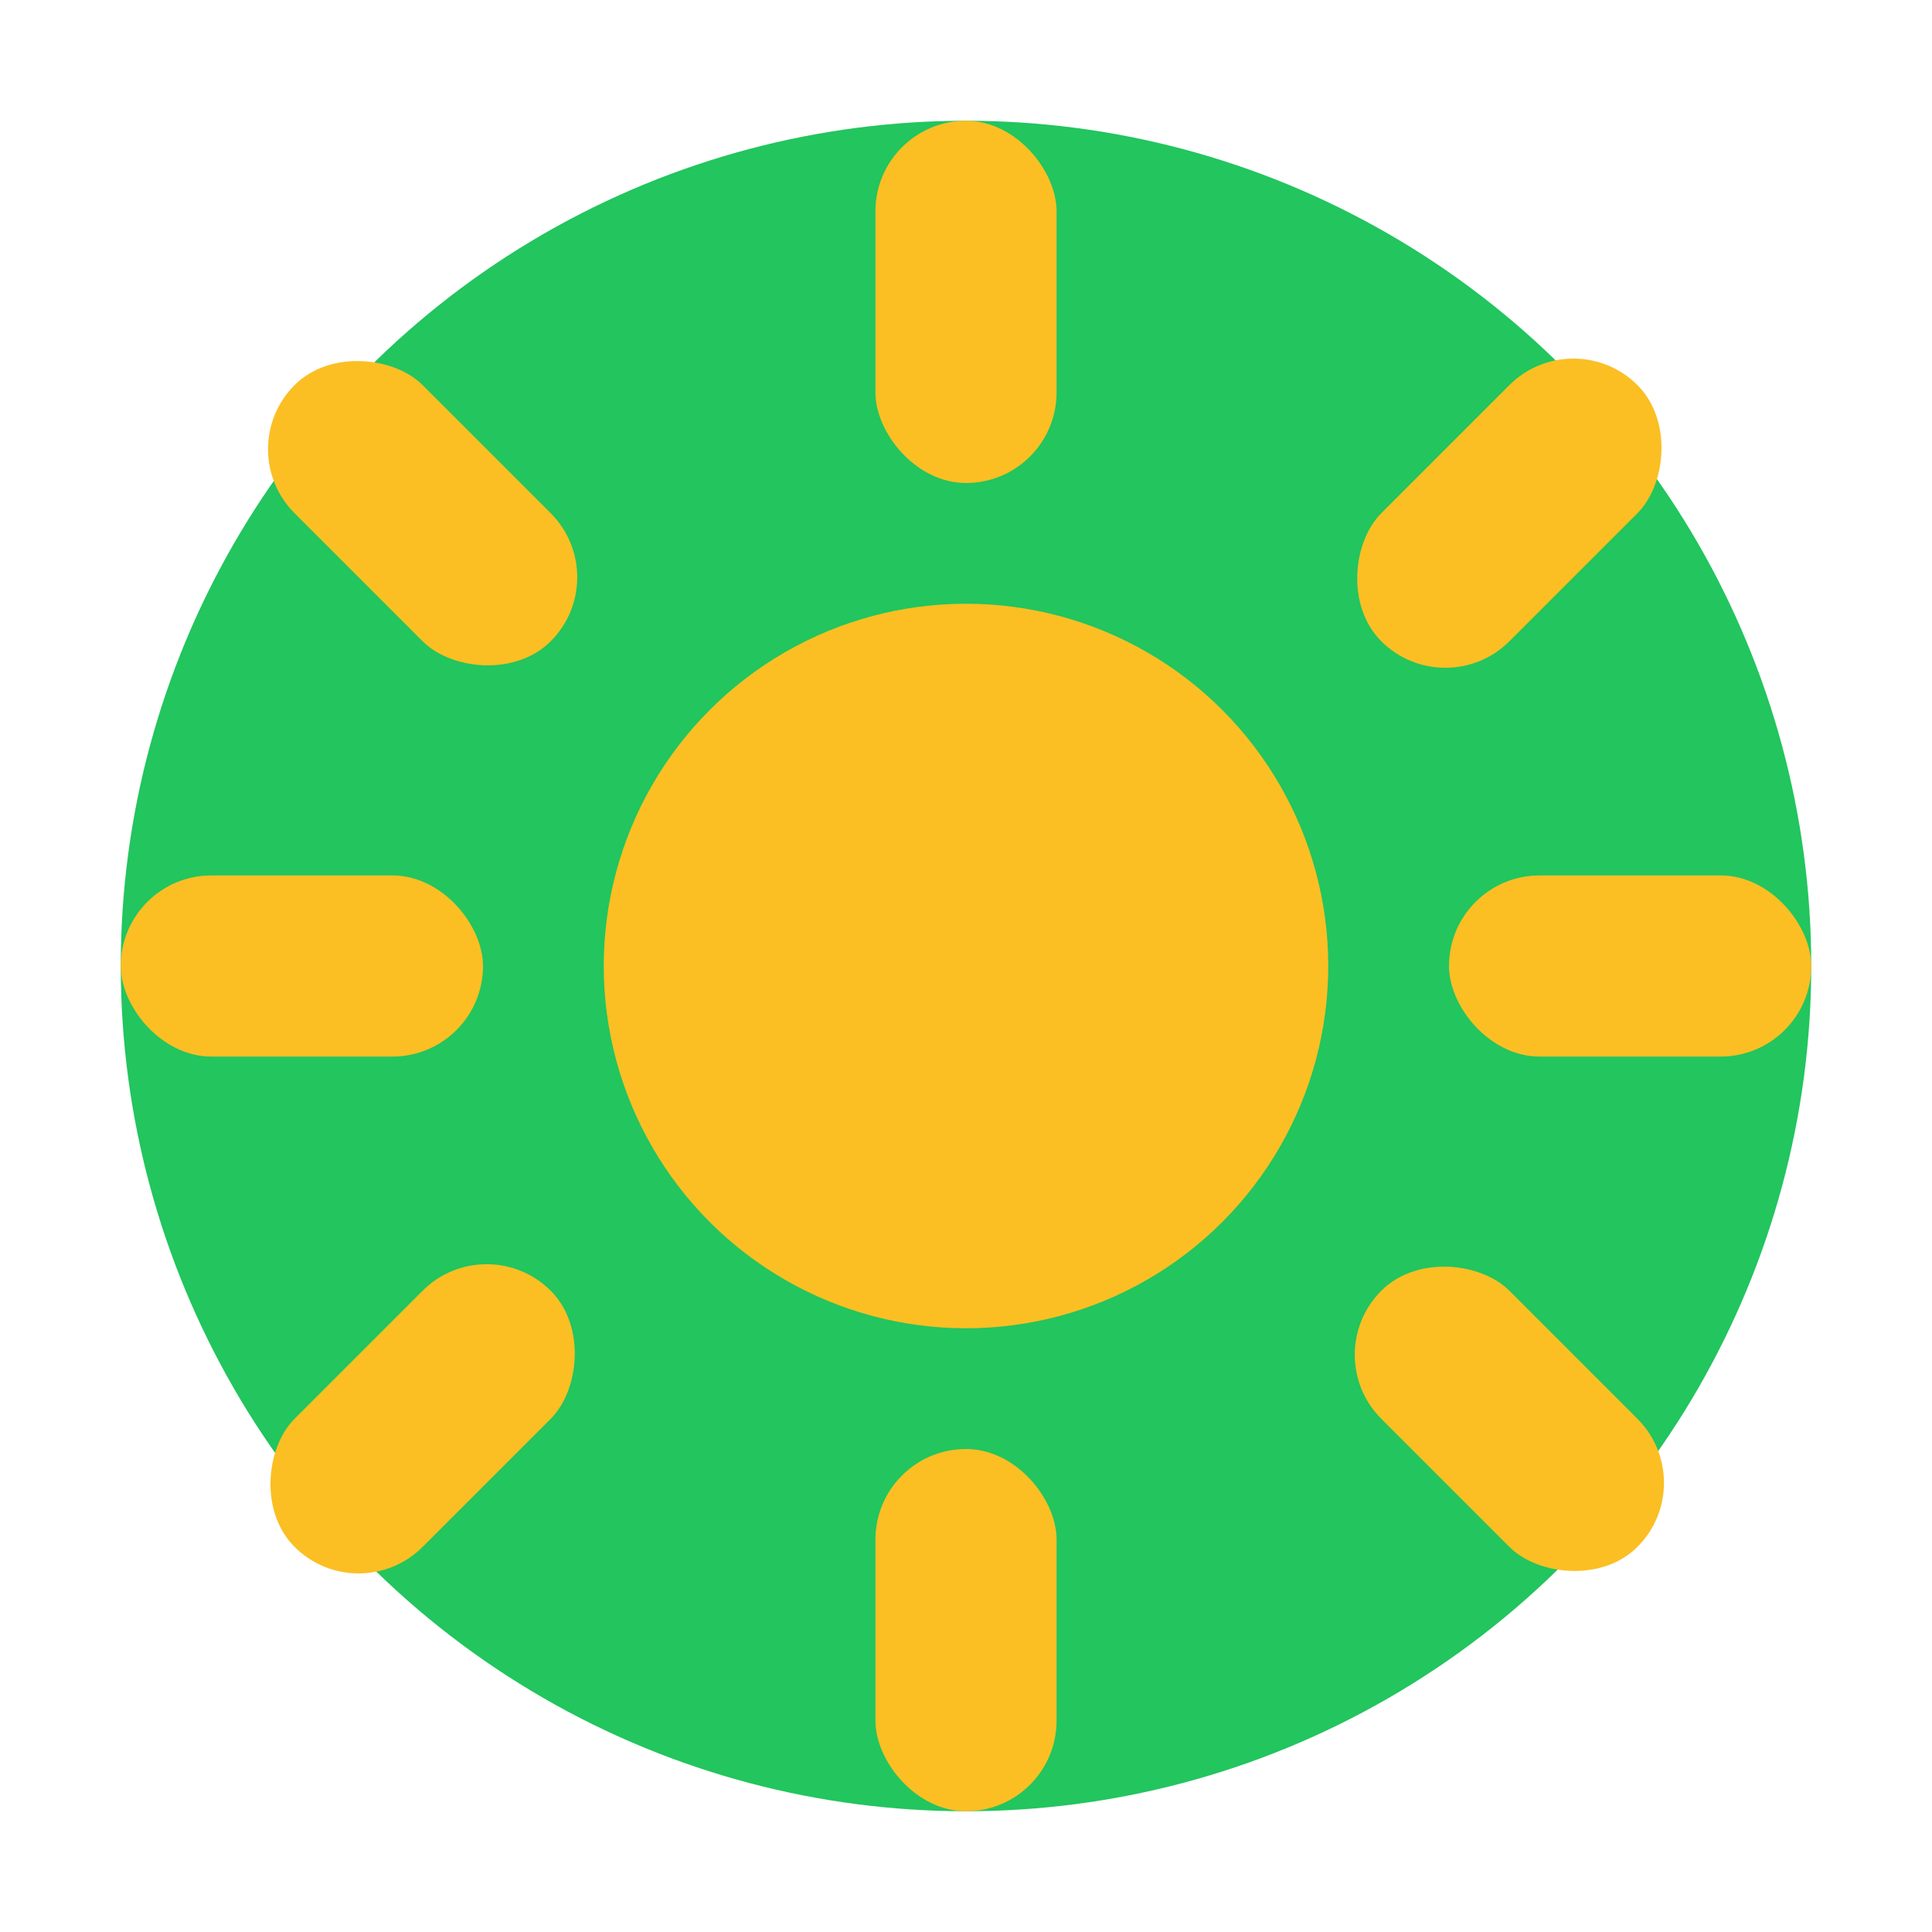
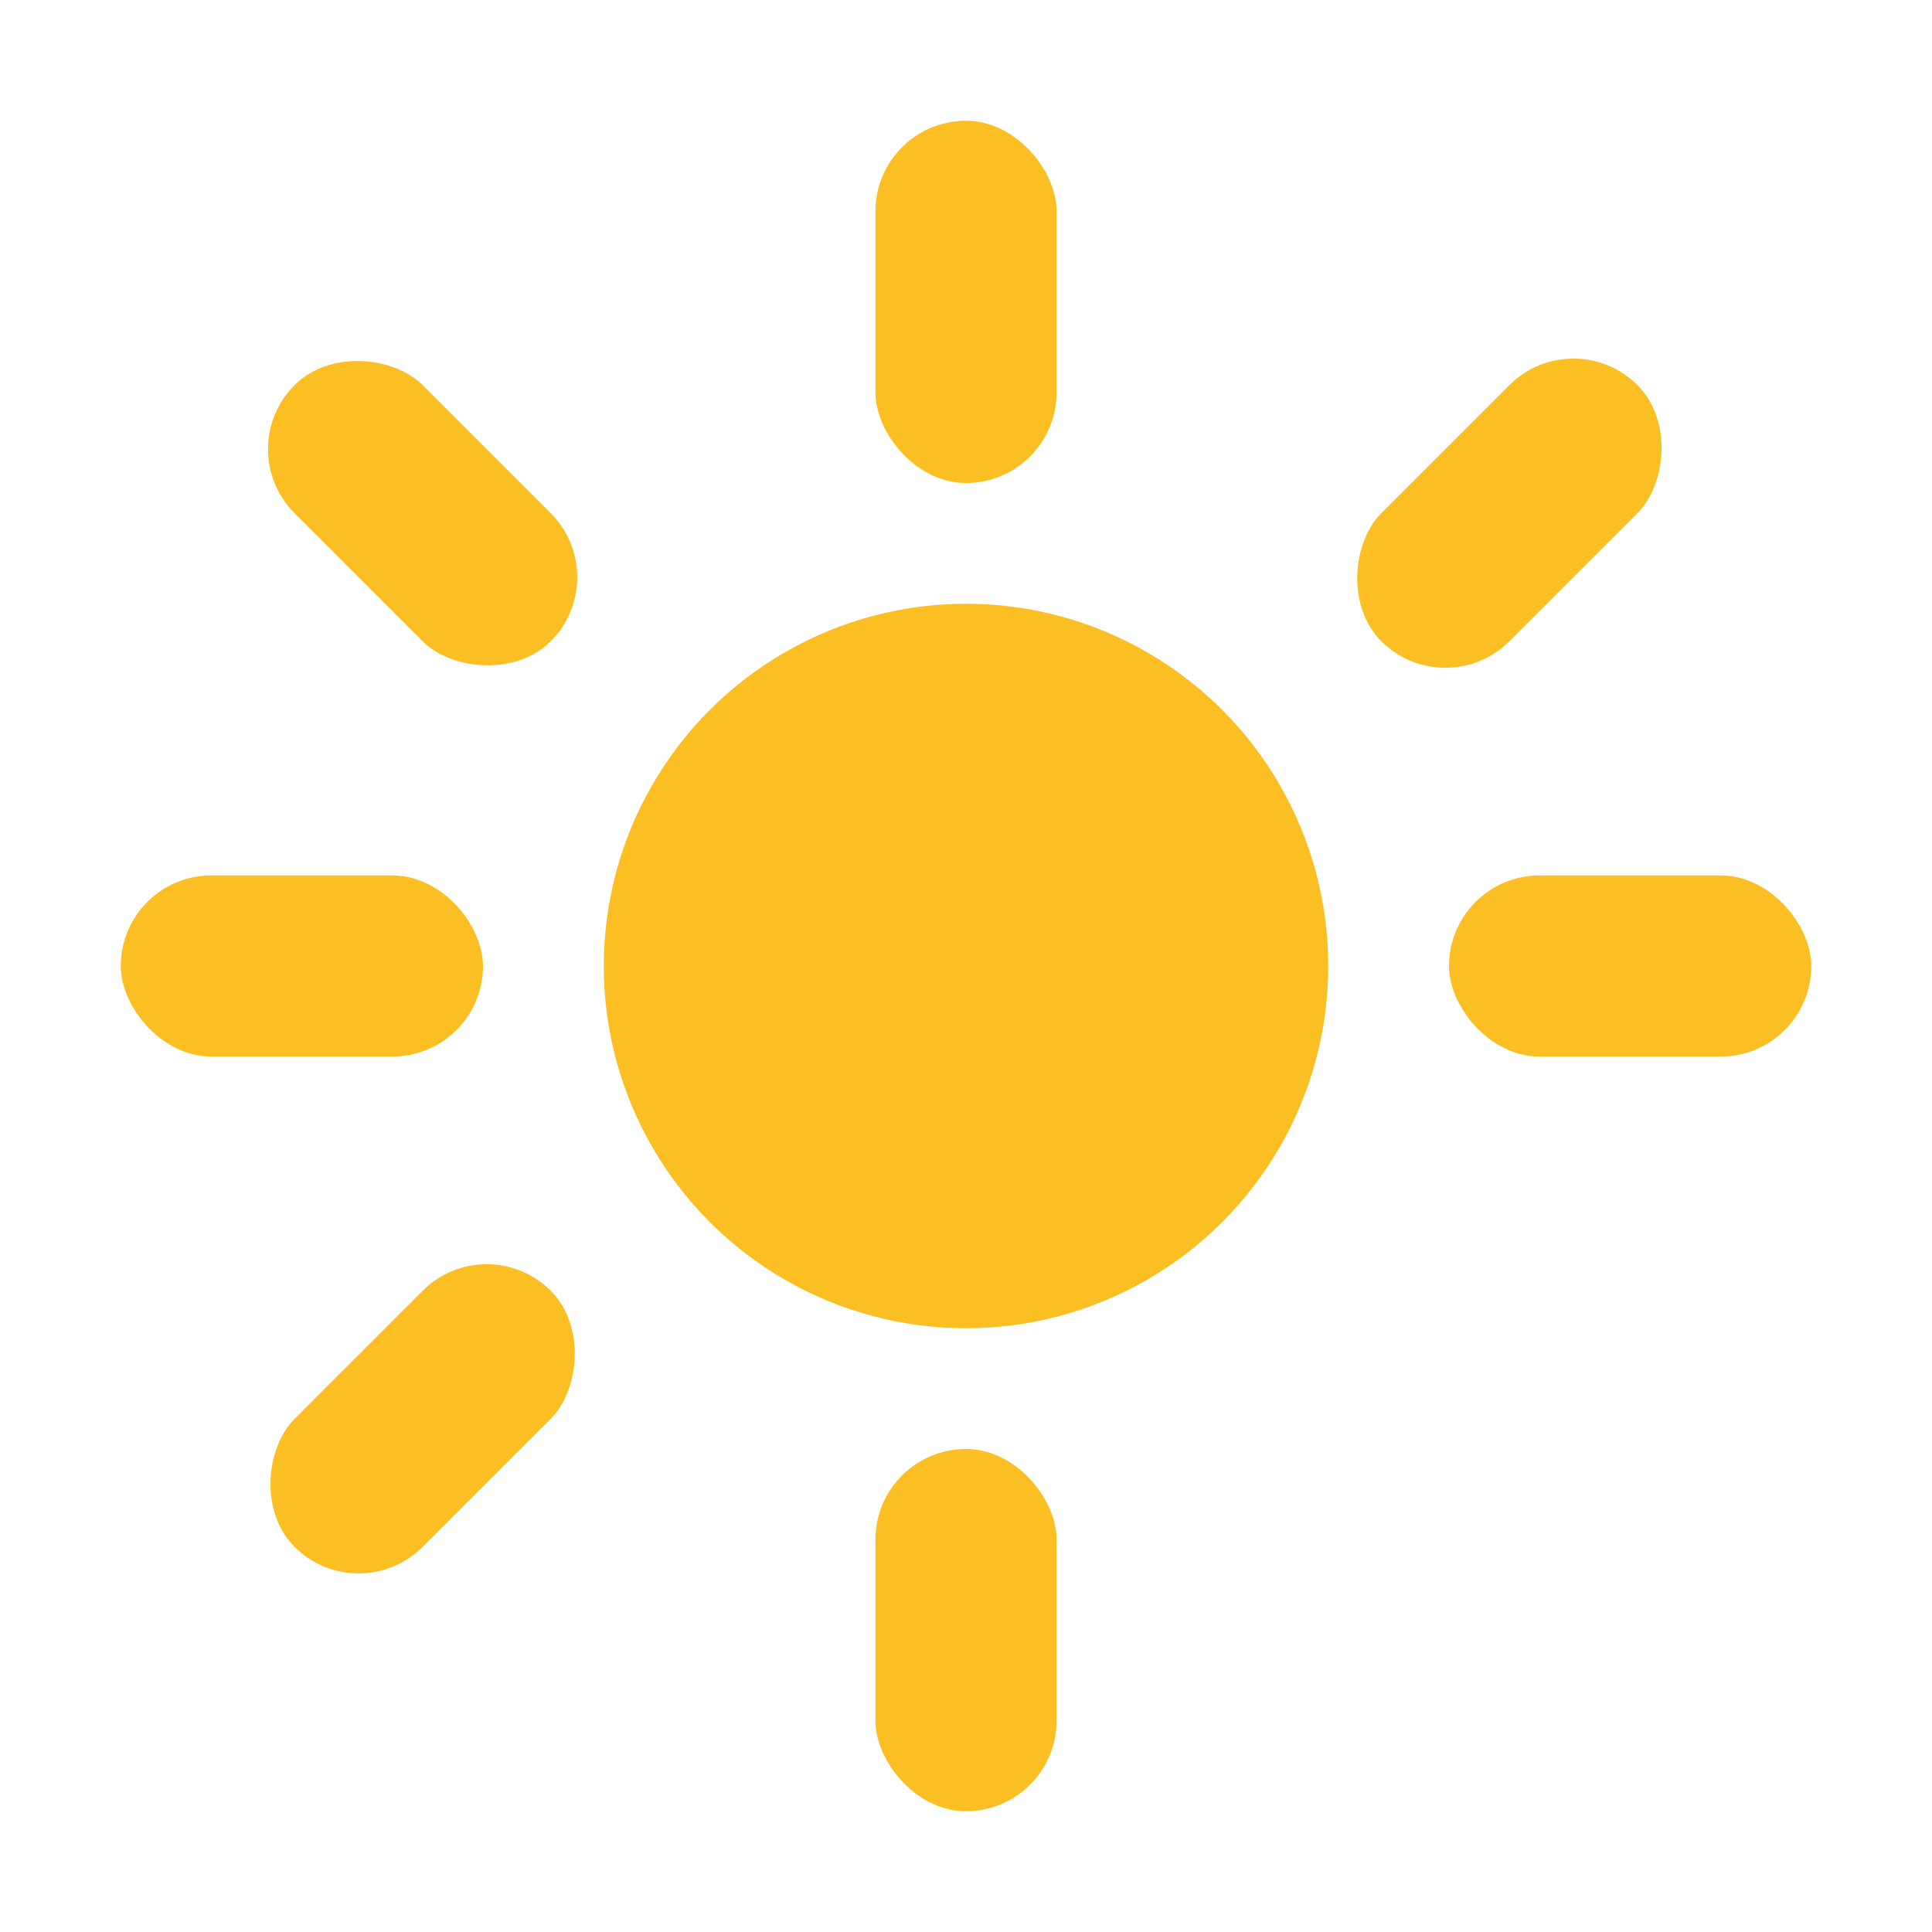
<svg xmlns="http://www.w3.org/2000/svg" viewBox="0 0 32 32">
-   <circle cx="16" cy="16" r="14" fill="#22c55e" />
  <circle cx="16" cy="16" r="6" fill="#fbbf24" />
  <g fill="#fbbf24">
    <rect x="14.5" y="2" width="3" height="6" rx="1.5" />
    <rect x="14.5" y="24" width="3" height="6" rx="1.5" />
    <rect x="2" y="14.5" width="6" height="3" rx="1.5" />
    <rect x="24" y="14.5" width="6" height="3" rx="1.5" />
    <rect x="5.5" y="5.5" width="3" height="6" rx="1.5" transform="rotate(-45 7 8.5)" />
-     <rect x="23.5" y="20.5" width="3" height="6" rx="1.5" transform="rotate(-45 25 23.5)" />
    <rect x="5.5" y="20.5" width="3" height="6" rx="1.5" transform="rotate(45 7 23.5)" />
    <rect x="23.5" y="5.5" width="3" height="6" rx="1.5" transform="rotate(45 25 8.5)" />
  </g>
</svg>